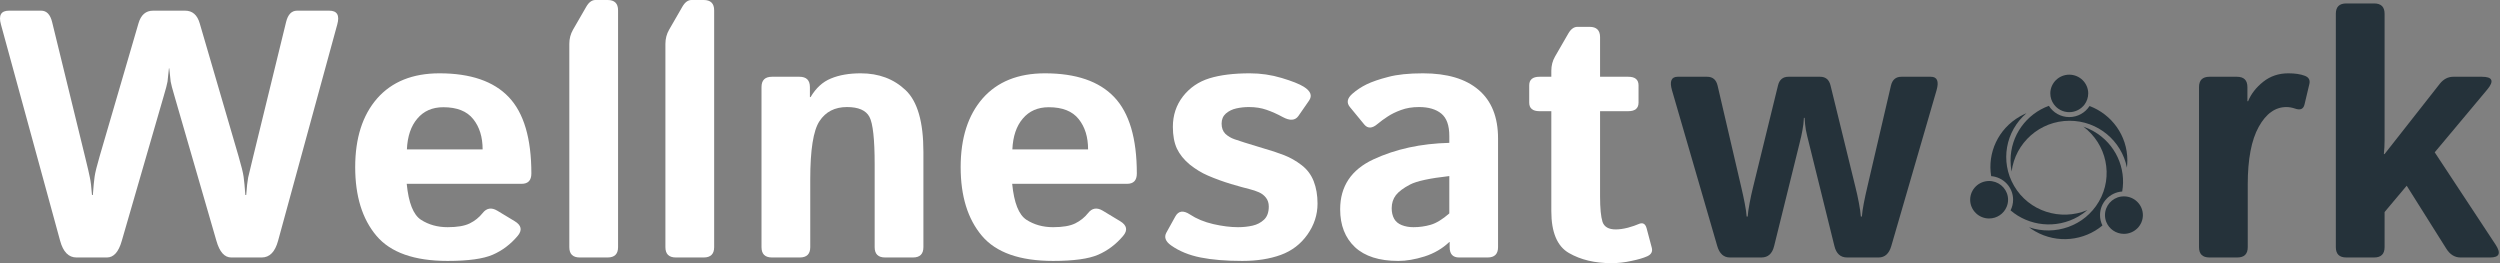
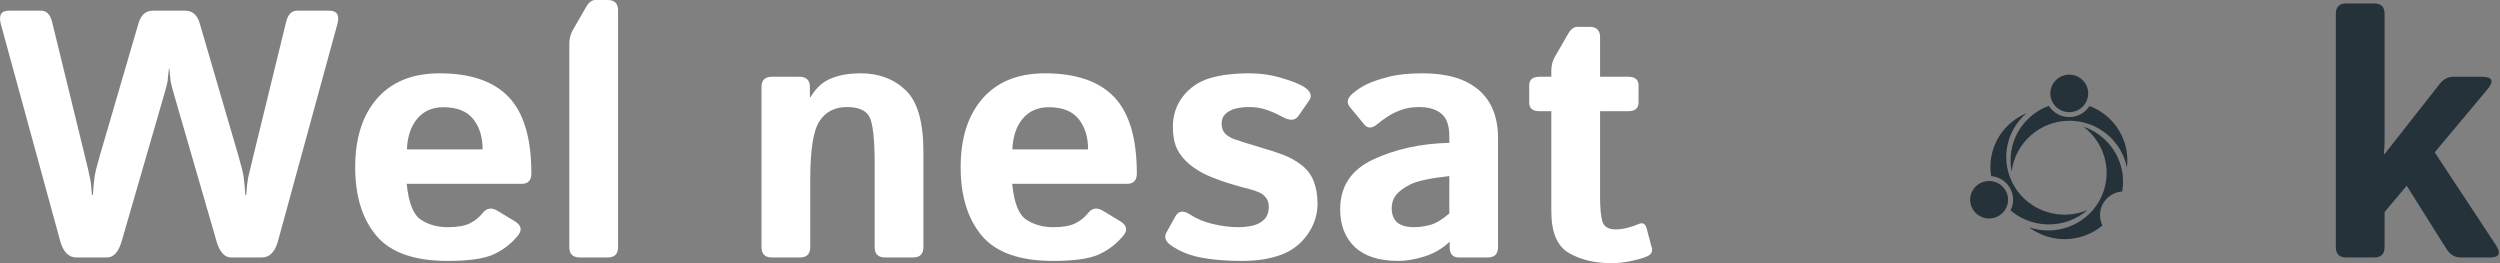
<svg xmlns="http://www.w3.org/2000/svg" width="760" height="80" viewBox="0 0 760 80" fill="none">
  <rect x="0" y="0" width="760" height="80" fill="#808080" stroke="none" />
  <path d="M0.285 7.43C-0.492 4.639 0.32 3.244 2.719 3.244H12.509C14.168 3.244 15.279 4.395 15.844 6.697L25.898 47.822C26.639 50.822 27.116 52.88 27.327 53.996C27.574 55.078 27.786 56.839 27.962 59.281H28.227C28.404 56.839 28.58 54.99 28.756 53.735C28.933 52.479 29.444 50.404 30.291 47.508L42.093 7.116C42.833 4.535 44.315 3.244 46.538 3.244H56.275C58.498 3.244 59.98 4.535 60.721 7.116L72.522 47.508C73.369 50.404 73.881 52.479 74.057 53.735C74.234 54.99 74.41 56.839 74.586 59.281H74.851C75.027 56.839 75.221 55.078 75.433 53.996C75.68 52.88 76.174 50.822 76.915 47.822L86.97 6.697C87.534 4.395 88.646 3.244 90.304 3.244H100.095C102.493 3.244 103.305 4.639 102.529 7.43L84.536 73.199C83.618 76.582 81.96 78.274 79.561 78.274H70.3C68.253 78.274 66.754 76.599 65.801 73.251L53.1 29.405C52.395 27.033 51.989 25.498 51.883 24.801C51.777 24.068 51.636 22.725 51.459 20.772H51.354C51.177 22.725 51.036 24.068 50.93 24.801C50.825 25.498 50.419 27.033 49.713 29.405L37.012 73.251C36.059 76.599 34.56 78.274 32.514 78.274H23.253C20.853 78.274 19.195 76.582 18.278 73.199L0.285 7.43Z" fill="white" />
  <path d="M107.979 50.804C107.979 41.98 110.202 35.021 114.648 29.928C119.128 24.835 125.443 22.289 133.593 22.289C143.049 22.289 150.07 24.696 154.656 29.509C159.243 34.323 161.536 42.067 161.536 52.74C161.536 54.833 160.548 55.88 158.572 55.88H123.644C124.209 61.67 125.656 65.315 127.984 66.815C130.312 68.315 133.011 69.065 136.081 69.065C139.009 69.065 141.25 68.681 142.802 67.914C144.355 67.147 145.66 66.1 146.718 64.775C147.918 63.24 149.399 62.995 151.163 64.042L156.456 67.233C158.537 68.489 158.837 69.989 157.355 71.733C155.203 74.28 152.681 76.181 149.788 77.436C146.894 78.692 142.326 79.32 136.081 79.32C125.955 79.32 118.741 76.773 114.436 71.681C110.132 66.588 107.979 59.629 107.979 50.804ZM123.697 45.415H146.718C146.718 41.648 145.765 38.579 143.86 36.207C141.955 33.8 138.921 32.596 134.758 32.596C131.441 32.596 128.813 33.748 126.872 36.05C124.932 38.317 123.874 41.439 123.697 45.415Z" fill="white" />
  <path d="M176.248 78.273C174.131 78.273 173.073 77.227 173.073 75.134V13.342C173.073 11.772 173.443 10.342 174.184 9.052L178.259 1.988C179.035 0.663 179.953 0 181.011 0H184.715C186.833 0 187.891 1.046 187.891 3.139V75.134C187.891 77.227 186.833 78.273 184.715 78.273H176.248Z" fill="white" />
-   <path d="M205.461 78.273C203.344 78.273 202.285 77.227 202.285 75.134V13.342C202.285 11.772 202.656 10.342 203.397 9.052L207.472 1.988C208.248 0.663 209.166 0 210.224 0H213.928C216.045 0 217.104 1.046 217.104 3.139V75.134C217.104 77.227 216.045 78.273 213.928 78.273H205.461Z" fill="white" />
  <path d="M234.673 78.273C232.556 78.273 231.498 77.227 231.498 75.134V26.475C231.498 24.382 232.556 23.335 234.673 23.335H243.035C245.152 23.335 246.21 24.382 246.21 26.475V29.509H246.422C248.045 26.754 250.108 24.87 252.613 23.859C255.118 22.812 258.135 22.289 261.663 22.289C267.167 22.289 271.718 23.998 275.317 27.417C278.916 30.835 280.715 37.079 280.715 46.148V75.134C280.715 77.227 279.656 78.273 277.54 78.273H269.072C266.955 78.273 265.897 77.227 265.897 75.134V49.915C265.897 42.311 265.368 37.515 264.309 35.526C263.251 33.538 260.975 32.544 257.482 32.544C253.778 32.544 250.991 33.974 249.121 36.834C247.251 39.66 246.316 45.555 246.316 54.519V75.134C246.316 77.227 245.258 78.273 243.14 78.273H234.673Z" fill="white" />
  <path d="M292.04 50.804C292.04 41.98 294.263 35.021 298.708 29.928C303.189 24.835 309.504 22.289 317.654 22.289C327.11 22.289 334.13 24.696 338.717 29.509C343.303 34.323 345.596 42.067 345.596 52.74C345.596 54.833 344.609 55.88 342.633 55.88H307.705C308.269 61.67 309.716 65.315 312.045 66.815C314.373 68.315 317.072 69.065 320.142 69.065C323.07 69.065 325.31 68.681 326.862 67.914C328.415 67.147 329.72 66.1 330.778 64.775C331.978 63.24 333.46 62.995 335.224 64.042L340.516 67.233C342.598 68.489 342.898 69.989 341.416 71.733C339.264 74.28 336.741 76.181 333.848 77.436C330.955 78.692 326.386 79.32 320.142 79.32C310.016 79.32 302.801 76.773 298.496 71.681C294.192 66.588 292.04 59.629 292.04 50.804ZM307.758 45.415H330.778C330.778 41.648 329.826 38.579 327.921 36.207C326.015 33.8 322.981 32.596 318.818 32.596C315.502 32.596 312.874 33.748 310.933 36.05C308.993 38.317 307.934 41.439 307.758 45.415Z" fill="white" />
  <path d="M356.022 74.611C354.293 73.39 353.817 72.082 354.593 70.687L357.292 65.821C358.245 64.077 359.726 63.867 361.738 65.193C363.749 66.519 366.112 67.495 368.829 68.123C371.581 68.751 374.086 69.065 376.344 69.065C377.932 69.065 379.414 68.907 380.79 68.594C382.165 68.28 383.33 67.669 384.282 66.762C385.235 65.856 385.711 64.53 385.711 62.786C385.711 61.74 385.429 60.85 384.864 60.118C384.3 59.385 383.577 58.827 382.695 58.443C381.813 58.06 380.877 57.746 379.89 57.502C378.585 57.188 376.697 56.664 374.227 55.932C371.793 55.2 369.446 54.345 367.188 53.368C365.319 52.566 363.484 51.45 361.685 50.02C359.921 48.555 358.615 46.933 357.768 45.154C356.957 43.375 356.551 41.177 356.551 38.561C356.551 35.038 357.574 31.951 359.621 29.3C361.702 26.649 364.384 24.818 367.665 23.806C370.946 22.795 375.038 22.289 379.943 22.289C383.259 22.289 386.487 22.76 389.627 23.702C392.767 24.644 395.008 25.533 396.348 26.37C398.465 27.696 398.994 29.108 397.936 30.608L394.708 35.265C393.72 36.66 392.132 36.765 389.945 35.579C388.287 34.672 386.646 33.939 385.023 33.381C383.435 32.823 381.654 32.544 379.678 32.544C378.337 32.544 377.05 32.684 375.814 32.963C374.58 33.242 373.522 33.765 372.64 34.532C371.793 35.3 371.369 36.311 371.369 37.567C371.369 38.892 371.757 39.939 372.533 40.706C373.345 41.439 374.262 41.98 375.285 42.328C376.344 42.677 377.349 43.008 378.302 43.322C380.278 43.95 382.271 44.561 384.282 45.154C386.293 45.712 388.339 46.392 390.421 47.194C392.221 47.892 393.967 48.886 395.66 50.177C397.354 51.467 398.589 53.107 399.365 55.095C400.141 57.083 400.529 59.35 400.529 61.897C400.529 65.28 399.506 68.42 397.46 71.314C395.413 74.21 392.714 76.267 389.363 77.489C386.011 78.709 382.112 79.32 377.667 79.32C372.693 79.32 368.459 78.971 364.966 78.273C361.473 77.576 358.492 76.355 356.022 74.611Z" fill="white" />
  <path d="M407.409 63.623C407.409 56.647 410.778 51.589 417.517 48.45C424.255 45.311 431.947 43.636 440.591 43.427V41.334C440.591 38.125 439.779 35.858 438.156 34.532C436.533 33.207 434.275 32.544 431.382 32.544C429.336 32.544 427.519 32.841 425.931 33.434C424.379 33.992 423.021 34.654 421.856 35.422C420.727 36.154 419.704 36.904 418.787 37.672C417.164 39.067 415.823 39.137 414.764 37.881L410.372 32.544C409.278 31.219 409.543 29.858 411.166 28.463C412.401 27.382 413.83 26.44 415.453 25.638C417.111 24.835 419.298 24.085 422.015 23.388C424.732 22.655 428.26 22.289 432.599 22.289C439.938 22.289 445.565 23.963 449.481 27.312C453.432 30.661 455.408 35.596 455.408 42.119V75.134C455.408 77.227 454.35 78.273 452.233 78.273H443.554C441.649 78.273 440.696 77.227 440.696 75.134V73.564H440.591C438.509 75.553 436.004 77.018 433.076 77.959C430.182 78.866 427.519 79.32 425.084 79.32C419.298 79.32 414.906 77.925 411.907 75.134C408.908 72.309 407.409 68.472 407.409 63.623ZM423.074 63.309C423.074 64.53 423.321 65.594 423.814 66.501C424.308 67.373 425.084 68.019 426.143 68.437C427.201 68.856 428.383 69.065 429.689 69.065C431.488 69.065 433.234 68.821 434.928 68.332C436.621 67.844 438.509 66.693 440.591 64.879V53.525C434.663 54.188 430.694 55.043 428.683 56.089C426.672 57.135 425.226 58.217 424.343 59.333C423.497 60.449 423.074 61.775 423.074 63.309Z" fill="white" />
  <path d="M468.003 33.8C465.922 33.8 464.881 32.928 464.881 31.184V25.952C464.881 24.207 465.922 23.335 468.003 23.335H471.602V21.504C471.602 19.935 471.973 18.504 472.713 17.214L476.789 10.15C477.565 8.825 478.482 8.162 479.54 8.162H483.245C485.362 8.162 486.42 9.209 486.42 11.301V23.335H494.993C497.075 23.335 498.116 24.207 498.116 25.952V31.184C498.116 32.928 497.075 33.8 494.993 33.8H486.42V59.752C486.42 63.309 486.667 65.873 487.161 67.443C487.69 68.977 489.031 69.745 491.183 69.745C492.277 69.745 493.511 69.57 494.887 69.222C496.263 68.838 497.34 68.472 498.116 68.123C499.35 67.565 500.162 67.966 500.55 69.327L502.137 75.291C502.455 76.477 501.997 77.349 500.762 77.907C499.598 78.43 497.992 78.901 495.946 79.32C493.935 79.773 491.906 80 489.86 80C484.815 80 480.51 78.971 476.947 76.913C473.384 74.855 471.602 70.617 471.602 64.199V33.8H468.003Z" fill="white" />
-   <path d="M508.277 27.417C507.501 24.696 508.083 23.335 510.023 23.335H518.967C520.661 23.335 521.719 24.225 522.143 26.004L529.287 56.664C529.71 58.443 530.081 60.153 530.398 61.792C530.716 63.431 530.91 64.775 530.981 65.821H531.298C531.368 64.775 531.563 63.414 531.88 61.74C532.197 60.031 532.568 58.339 532.992 56.664L540.505 26.004C540.929 24.225 541.989 23.335 543.681 23.335H553.311C555.009 23.335 556.064 24.225 556.487 26.004L564.002 56.664C564.425 58.339 564.8 60.031 565.116 61.74C565.432 63.414 565.624 64.775 565.694 65.821H566.016C566.085 64.775 566.278 63.431 566.594 61.792C566.915 60.153 567.285 58.443 567.708 56.664L574.853 26.004C575.276 24.225 576.336 23.335 578.029 23.335H586.973C588.912 23.335 589.496 24.696 588.719 27.417L574.96 74.768C574.29 77.105 573 78.273 571.093 78.273H561.517C559.503 78.273 558.217 77.105 557.655 74.768L549.98 43.741C549.519 41.962 549.187 40.532 548.973 39.451C548.796 38.369 548.673 37.166 548.604 35.84H548.389C548.32 37.166 548.18 38.369 547.966 39.451C547.789 40.532 547.473 41.962 547.018 43.741L539.343 74.768C538.775 77.105 537.49 78.273 535.479 78.273H525.9C523.995 78.273 522.707 77.105 522.037 74.768L508.277 27.417Z" fill="#25323A" />
-   <path d="M671.676 78.273C669.555 78.273 668.5 77.227 668.5 75.134V26.475C668.5 24.382 669.555 23.335 671.676 23.335H680.037C682.152 23.335 683.213 24.382 683.213 26.475V30.765H683.421C684.337 28.533 685.874 26.562 688.028 24.853C690.181 23.144 692.719 22.289 695.649 22.289C697.657 22.289 699.318 22.533 700.619 23.022C701.856 23.475 702.333 24.312 702.049 25.533L700.571 31.759C700.25 33.154 699.296 33.573 697.711 33.015C696.795 32.701 695.911 32.544 695.065 32.544C691.68 32.544 688.874 34.55 686.651 38.561C684.428 42.572 683.314 48.415 683.314 56.089V75.134C683.314 77.227 682.259 78.273 680.144 78.273H671.676Z" fill="#25323A" />
  <path d="M713.27 78.273C711.154 78.273 710.094 77.227 710.094 75.134V4.186C710.094 2.093 711.154 1.046 713.27 1.046H721.738C723.853 1.046 724.914 2.093 724.914 4.186V42.642C724.914 44.038 724.844 45.433 724.699 46.828H724.914L741.688 25.481C742.818 24.05 744.195 23.335 745.818 23.335H754.494C757.74 23.335 758.286 24.626 756.138 27.207L740.156 46.305L758.677 74.401C760.369 76.983 759.823 78.273 757.038 78.273H747.987C746.225 78.273 744.773 77.366 743.648 75.553L731.635 56.455L724.914 64.46V75.134C724.914 77.227 723.853 78.273 721.738 78.273H713.27Z" fill="#25323A" />
  <g class="round_logo">
    <path fill-rule="evenodd" clip-rule="evenodd" d="M653.289 48.085C653.289 49.081 653.214 50.078 653.112 51.025C650.975 40.188 641.378 32.017 629.868 32.017C617.806 32.017 607.834 40.985 606.372 52.619C606.093 51.149 605.943 49.654 605.943 48.085C605.943 37.921 612.418 29.252 621.481 25.963C623.194 28.704 626.242 30.522 629.745 30.522C633.194 30.522 636.241 28.729 637.955 26.038C646.921 29.401 653.289 37.996 653.289 48.085Z" fill="#25323A" />
    <path fill-rule="evenodd" clip-rule="evenodd" d="M651.2 60.691C646.161 61.039 642.208 65.2 642.208 70.257C642.208 71.776 642.561 73.196 643.188 74.466C635.759 80.67 624.882 81.94 615.943 76.833C615.059 76.335 614.229 75.787 613.447 75.189C623.998 78.801 635.963 74.666 641.731 64.801C647.773 54.463 644.875 41.434 635.433 34.384C636.868 34.882 638.255 35.505 639.616 36.277C648.528 41.359 652.861 51.249 651.2 60.691Z" fill="#25323A" />
    <path fill-rule="evenodd" clip-rule="evenodd" d="M637.098 68.214C635.963 69.185 634.704 70.082 633.371 70.855C624.357 76.011 613.35 74.691 605.943 68.339C606.602 67.043 606.977 65.573 606.977 64.029C606.977 58.997 603.072 54.861 598.086 54.463C596.528 45.096 600.882 35.331 609.724 30.273C610.603 29.775 611.487 29.327 612.392 28.953C603.956 36.178 601.589 48.509 607.357 58.374C613.35 68.737 626.194 72.773 637.098 68.214Z" fill="#25323A" />
    <path d="M637.425 20.932C637.425 22.601 636.868 24.145 635.963 25.391C634.555 27.284 632.284 28.53 629.74 28.53C627.174 28.53 624.882 27.284 623.495 25.341C622.59 24.095 622.059 22.576 622.059 20.932C622.059 16.746 625.514 13.334 629.74 13.334C633.971 13.334 637.425 16.746 637.425 20.932Z" fill="#25323A" />
-     <path d="M659.583 70.257C659.583 74.442 656.133 77.855 651.902 77.855C648.657 77.855 645.882 75.862 644.752 73.046C644.399 72.175 644.222 71.253 644.222 70.257C644.222 66.445 647.045 63.306 650.745 62.733C651.12 62.684 651.501 62.659 651.902 62.659C656.133 62.659 659.583 66.071 659.583 70.257Z" fill="#25323A" />
    <path d="M604.936 64.029C604.936 65.05 604.733 65.996 604.358 66.893C603.222 69.683 600.453 71.626 597.229 71.626C593.025 71.626 589.575 68.213 589.575 64.029C589.575 59.843 593.025 56.43 597.256 56.43C597.684 56.43 598.086 56.455 598.488 56.53C602.14 57.128 604.936 60.242 604.936 64.029Z" fill="#25323A" />
  </g>
  <style>
  .round_logo {
    animation: rotate1 3s linear infinite;
    transform-origin: 82.5% 63.5%;
    transform: scale(0.75);
  }
  @keyframes rotate1 {
    0% {
      rotate: 0deg;
    }
    100% {
      rotate : 360deg;
    }
  }

</style>
</svg>